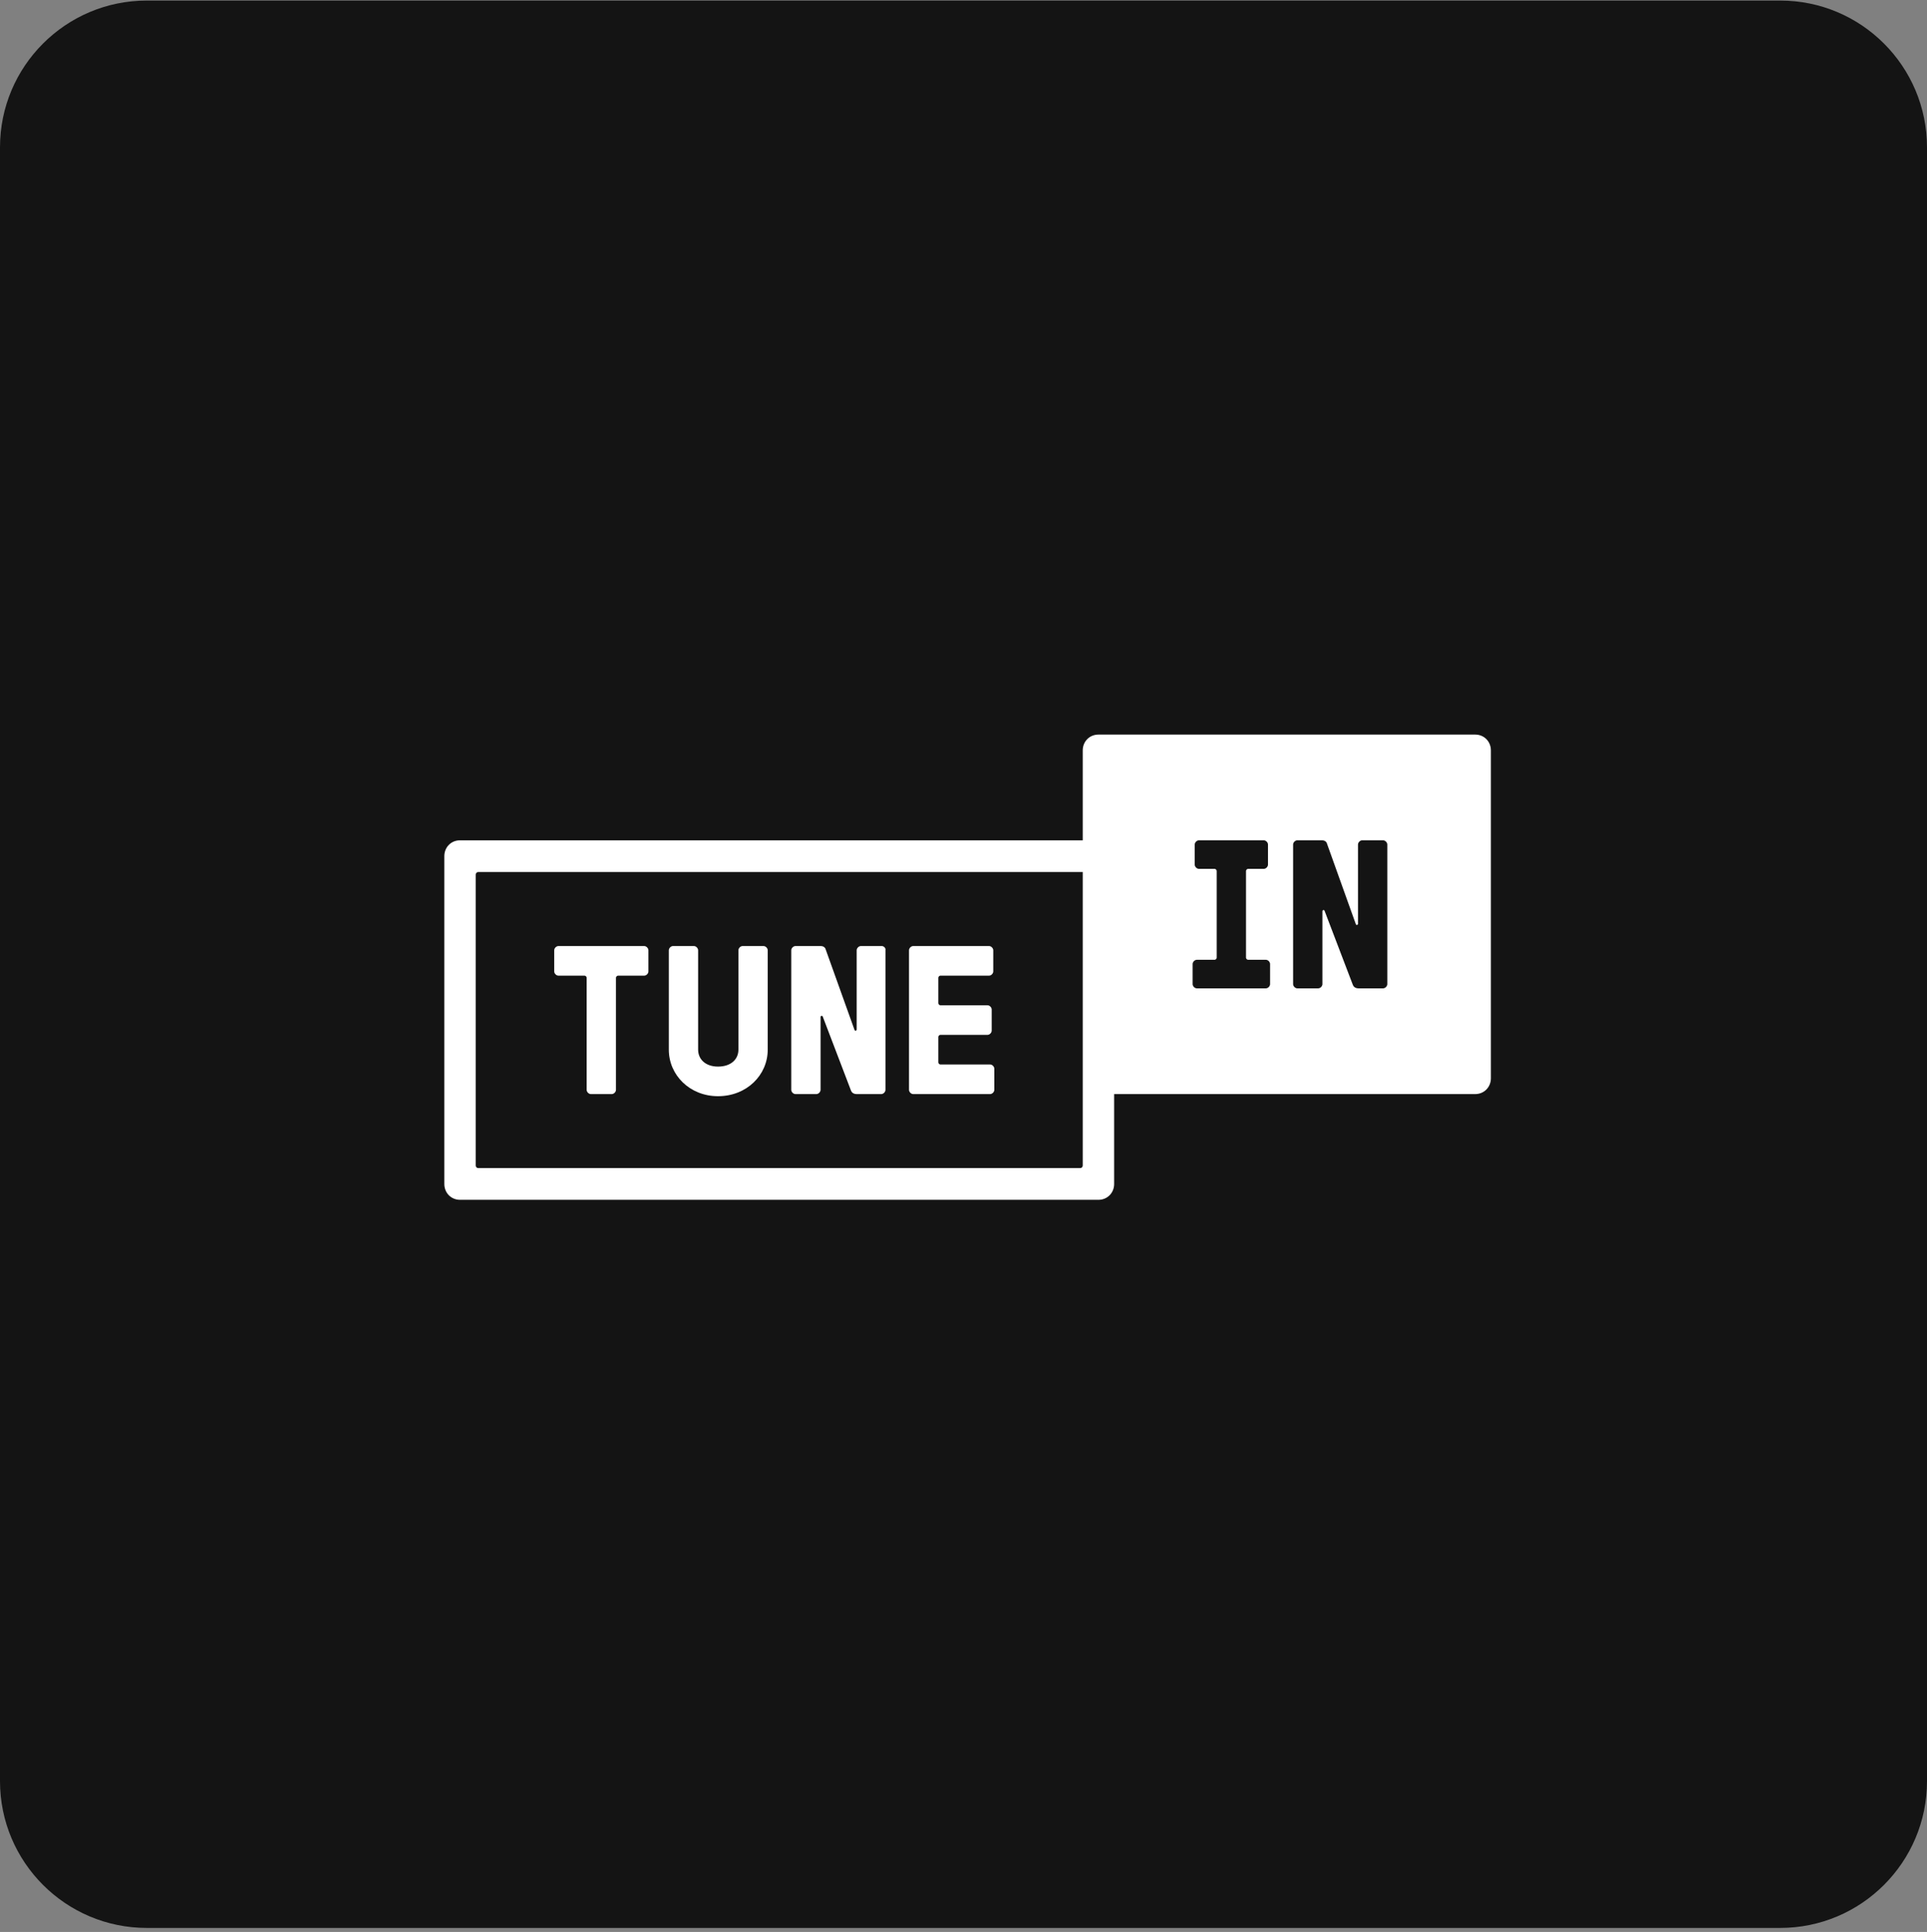
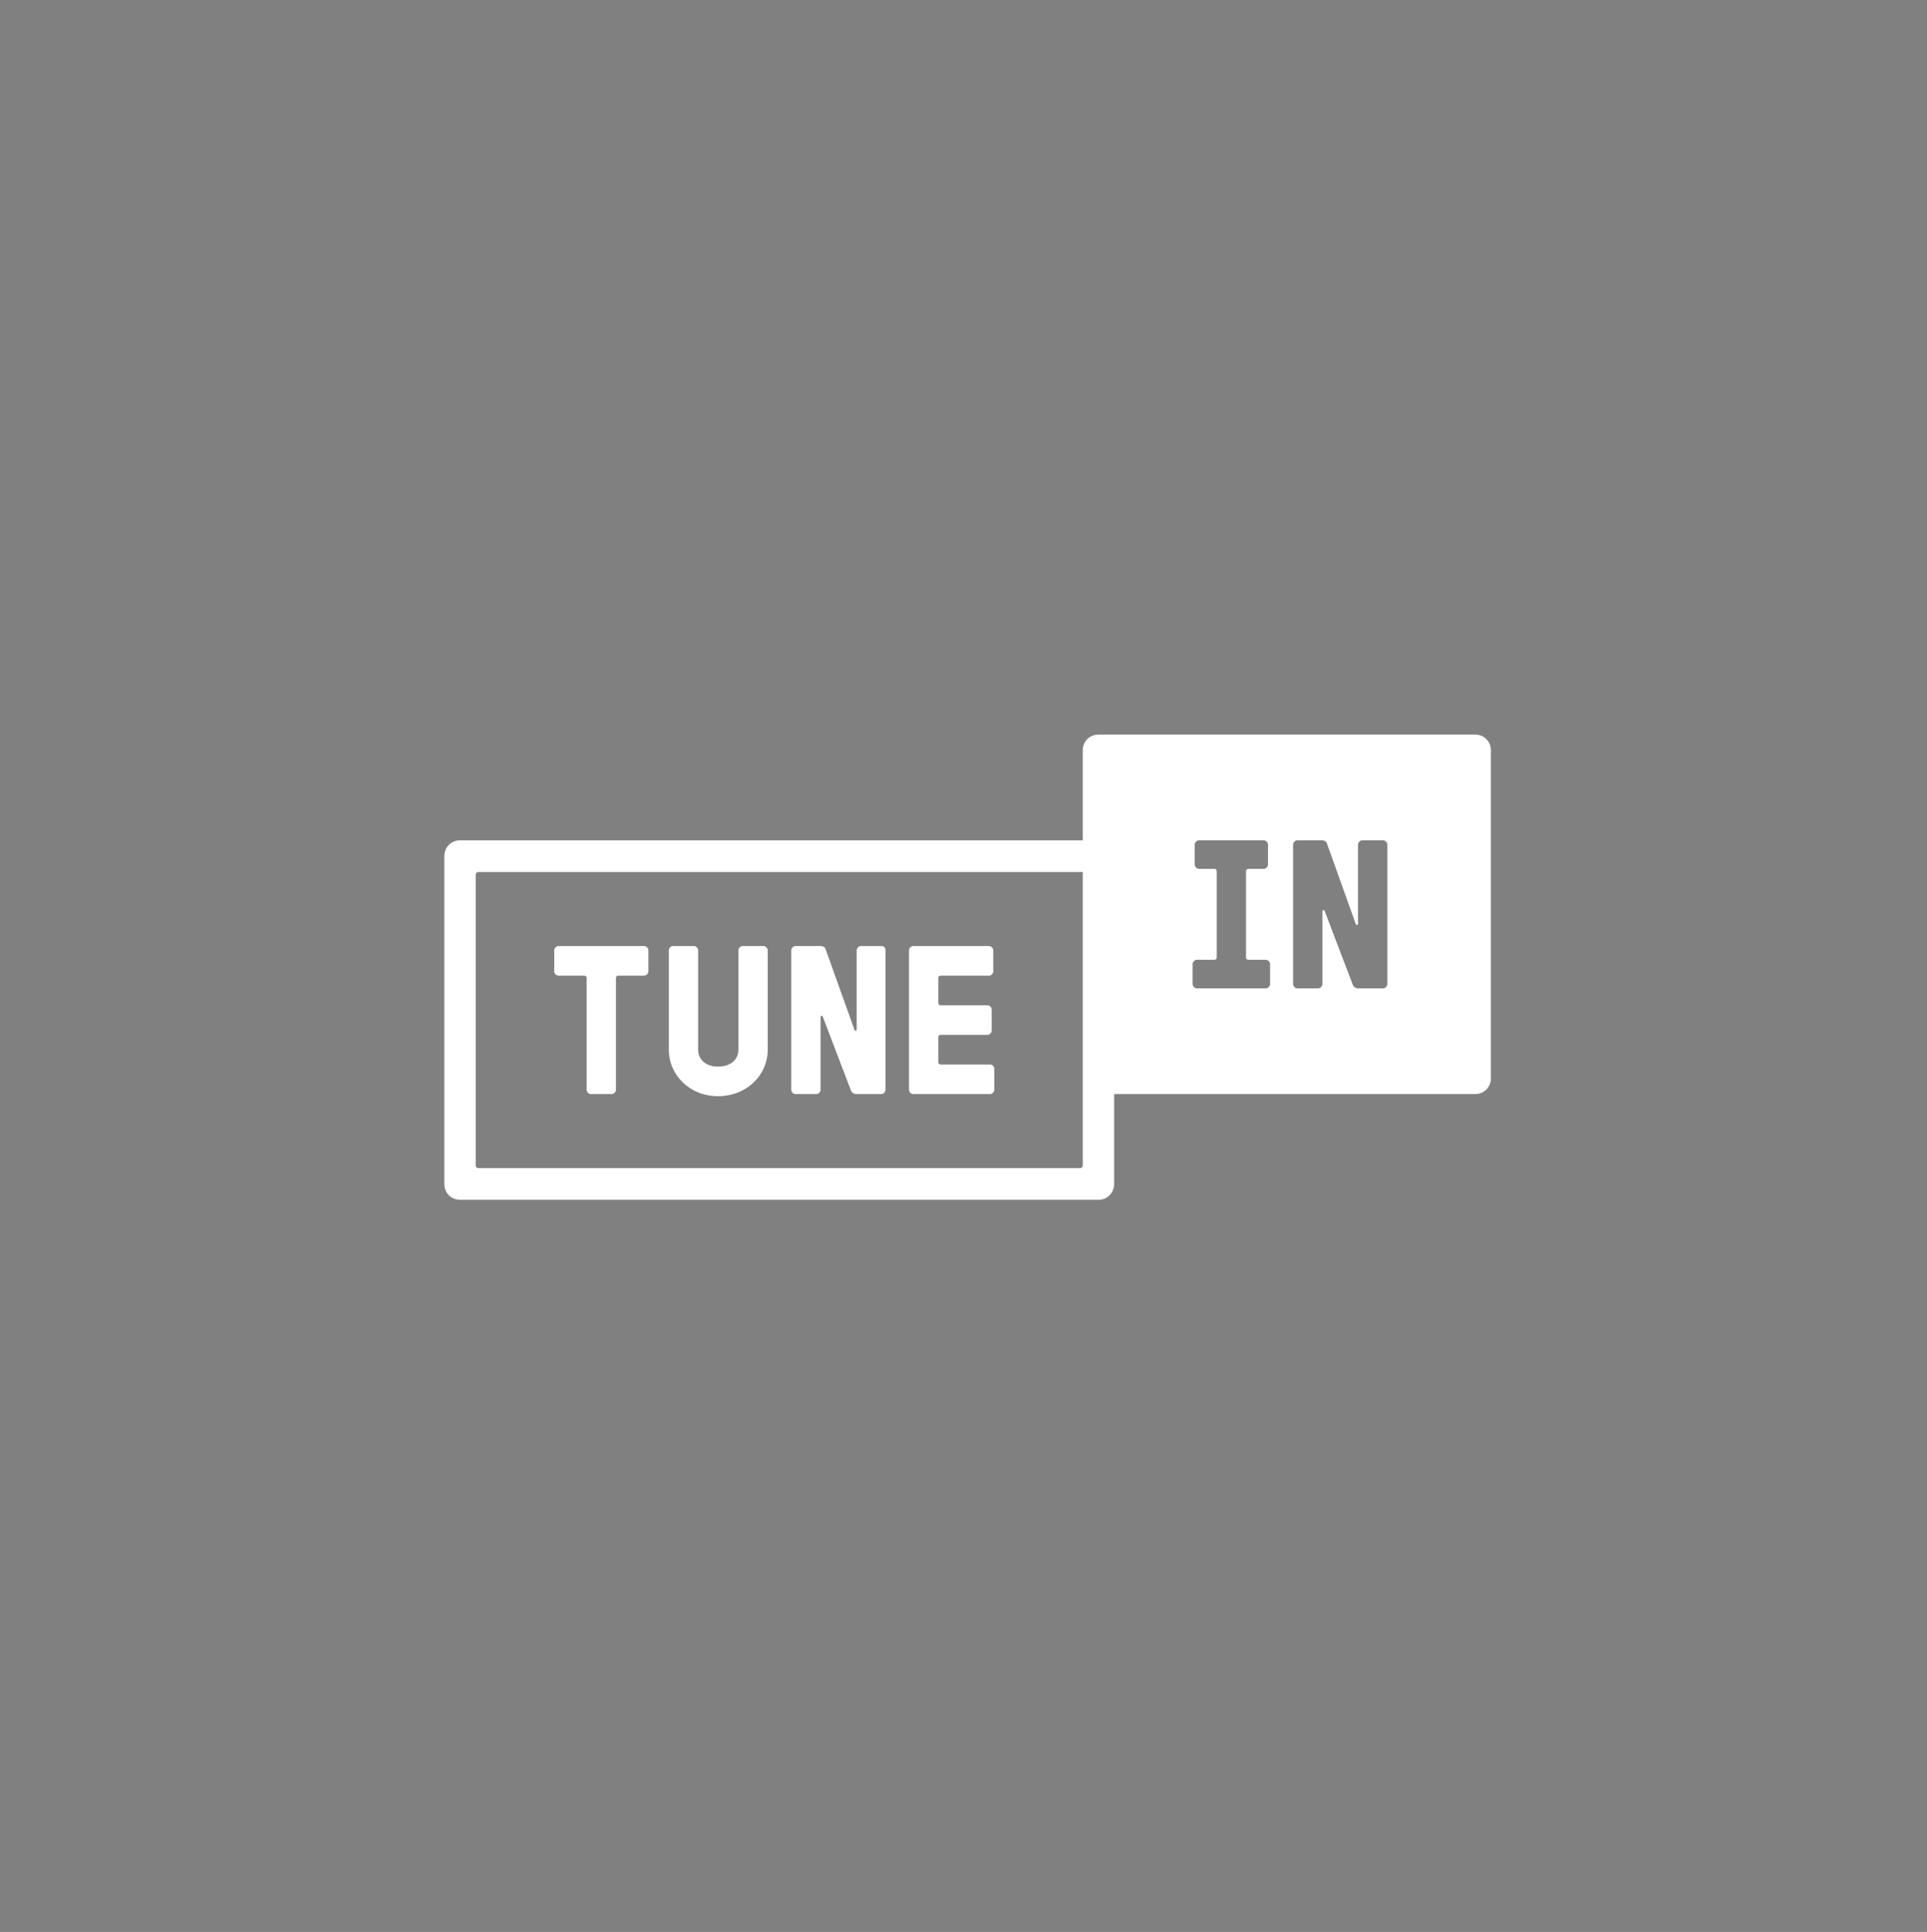
<svg xmlns="http://www.w3.org/2000/svg" width="420" height="421" viewBox="0 0 420 421" fill="none">
  <rect x="0" y="0" width="420" height="421" fill="#808080" stroke="none" />
-   <path d="M0 32.121C0 14.448 14.327 0.121 32 0.121H388C405.673 0.121 420 14.448 420 32.121V388.121C420 405.794 405.673 420.121 388 420.121H32C14.327 420.121 0 405.794 0 388.121V32.121Z" fill="#141414" />
  <g clip-path="url(#clip0_962_2339)">
    <path d="M141.324 207.078V211.687C141.324 212.147 140.868 212.608 140.412 212.608H134.709C134.481 212.608 134.253 212.839 134.253 213.069V237.493C134.253 237.954 133.797 238.414 133.341 238.414H128.778C128.322 238.414 127.866 237.954 127.866 237.493V213.069C127.866 212.839 127.638 212.608 127.41 212.608H121.707C121.251 212.608 120.795 212.147 120.795 211.687V207.078C120.795 206.617 121.251 206.157 121.707 206.157H140.412C140.868 206.157 141.324 206.617 141.324 207.078ZM166.416 206.157H161.854C161.398 206.157 160.942 206.617 160.942 207.078V228.737C160.942 230.811 159.345 232.424 156.494 232.424C153.756 232.424 152.159 230.811 152.159 228.737V207.078C152.159 206.617 151.703 206.157 151.247 206.157H146.685C146.229 206.157 145.772 206.617 145.772 207.078V228.737C145.772 234.267 150.335 238.875 156.494 238.875C162.766 238.875 167.329 234.267 167.329 228.737V207.078C167.329 206.617 166.872 206.157 166.416 206.157ZM192.192 206.157H187.63C187.174 206.157 186.718 206.617 186.718 207.078V224.359C186.718 224.59 186.376 224.705 186.262 224.474L179.989 206.963C179.875 206.502 179.532 206.157 178.848 206.157H173.374C172.917 206.157 172.461 206.617 172.461 207.078V237.493C172.461 237.954 172.917 238.414 173.374 238.414H177.936C178.392 238.414 178.848 237.954 178.848 237.493V221.594C178.848 221.364 179.19 221.249 179.304 221.479L185.463 237.608C185.577 237.954 185.919 238.414 186.718 238.414H192.078C192.535 238.414 192.991 237.954 192.991 237.493V207.078C193.105 206.617 192.649 206.157 192.192 206.157ZM215.802 231.963H204.966C204.738 231.963 204.51 231.732 204.51 231.502V225.972C204.51 225.742 204.738 225.511 204.966 225.511H215.231C215.688 225.511 216.144 225.05 216.144 224.59V219.981C216.144 219.521 215.688 219.06 215.231 219.06H204.966C204.738 219.06 204.51 218.829 204.51 218.599V213.069C204.51 212.839 204.738 212.608 204.966 212.608H215.573C216.03 212.608 216.486 212.147 216.486 211.687V207.078C216.486 206.617 216.03 206.157 215.573 206.157H199.036C198.579 206.157 198.123 206.617 198.123 207.078V237.493C198.123 237.954 198.579 238.414 199.036 238.414H215.802C216.258 238.414 216.714 237.954 216.714 237.493V232.884C216.714 232.424 216.258 231.963 215.802 231.963ZM324.951 163.53V234.958C324.951 236.917 323.469 238.414 321.53 238.414H242.832V257.999C242.832 259.958 241.35 261.456 239.411 261.456H100.265C98.326 261.456 96.843 259.958 96.843 257.999V186.572C96.843 184.613 98.326 183.115 100.265 183.115H235.989V163.53C235.989 161.572 237.472 160.074 239.411 160.074H321.53C323.469 160.074 324.951 161.572 324.951 163.53ZM235.989 190.028H104.257C103.915 190.028 103.687 190.258 103.687 190.604V253.967C103.687 254.313 103.915 254.543 104.257 254.543H235.419C235.761 254.543 235.989 254.313 235.989 253.967V190.028ZM276.82 210.074C276.82 209.613 276.364 209.152 275.908 209.152H272.03C271.802 209.152 271.574 208.922 271.574 208.691V189.797C271.574 189.567 271.802 189.337 272.03 189.337H275.452C275.908 189.337 276.364 188.876 276.364 188.415V184.037C276.364 183.576 275.908 183.115 275.452 183.115H261.309C260.853 183.115 260.397 183.576 260.397 184.037V188.415C260.397 188.876 260.853 189.337 261.309 189.337H264.731C264.959 189.337 265.187 189.567 265.187 189.797V208.691C265.187 208.922 264.959 209.152 264.731 209.152H260.853C260.397 209.152 259.94 209.613 259.94 210.074V214.451C259.94 214.912 260.397 215.373 260.853 215.373H275.908C276.364 215.373 276.82 214.912 276.82 214.451V210.074ZM302.369 184.037C302.369 183.576 301.912 183.115 301.456 183.115H296.894C296.438 183.115 295.982 183.576 295.982 184.037V201.318C295.982 201.548 295.639 201.664 295.525 201.433L289.252 183.922C289.138 183.461 288.796 183.115 288.112 183.115H282.751C282.295 183.115 281.839 183.576 281.839 184.037V214.451C281.839 214.912 282.295 215.373 282.751 215.373H287.313C287.77 215.373 288.226 214.912 288.226 214.451V198.553C288.226 198.323 288.568 198.207 288.682 198.438L294.841 214.567C294.955 214.912 295.297 215.373 296.096 215.373H301.456C301.912 215.373 302.369 214.912 302.369 214.451V184.037Z" fill="white" />
  </g>
  <defs>
    <clipPath id="clip0_962_2339">
      <rect width="228.108" height="114.054" fill="white" transform="translate(96.843 153.991)" />
    </clipPath>
  </defs>
</svg>